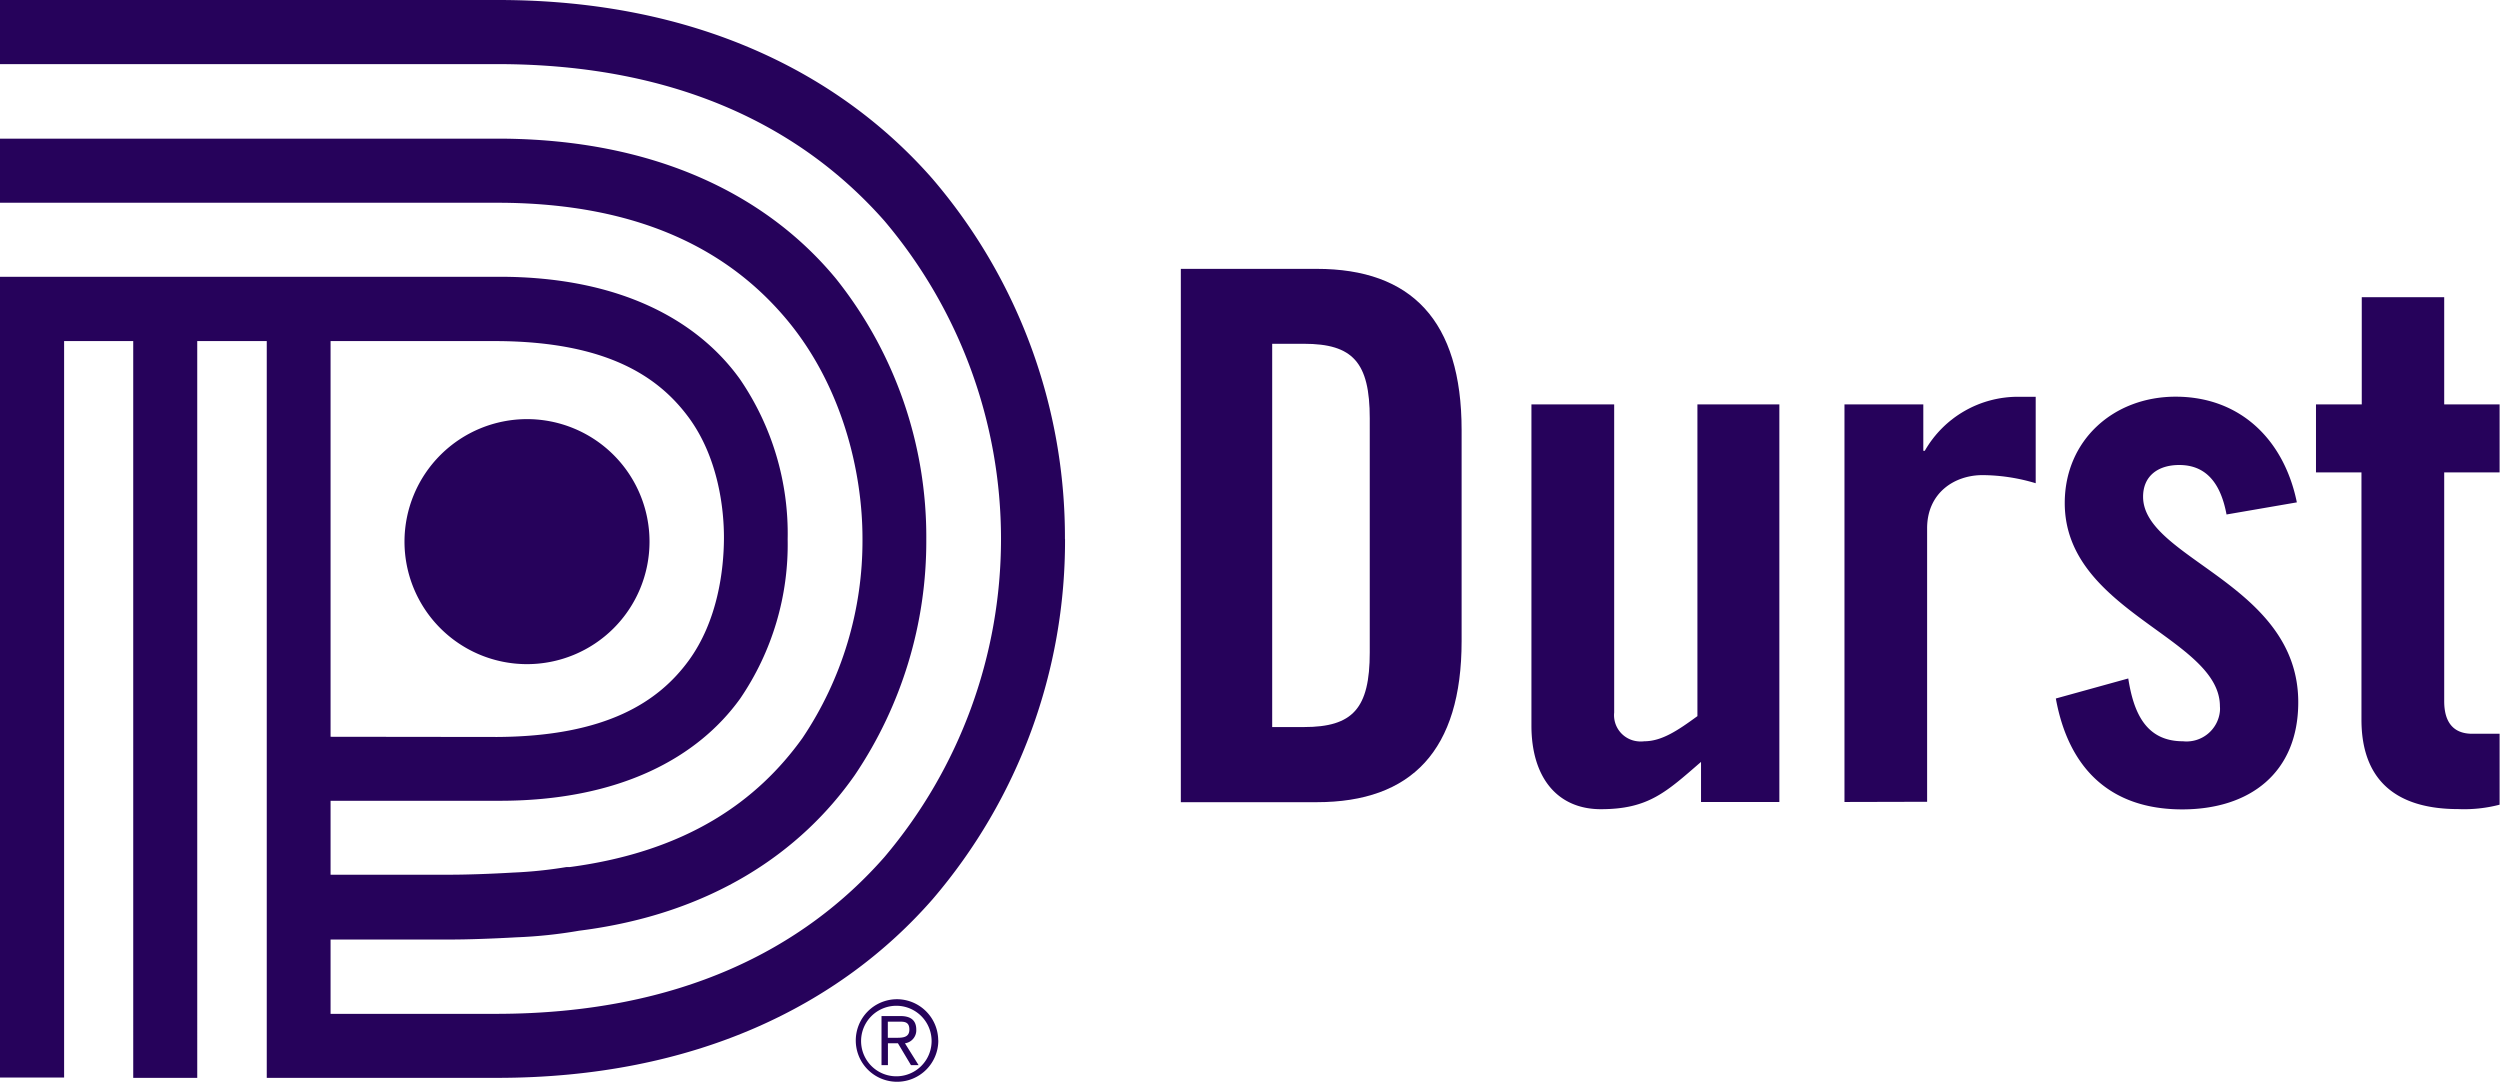
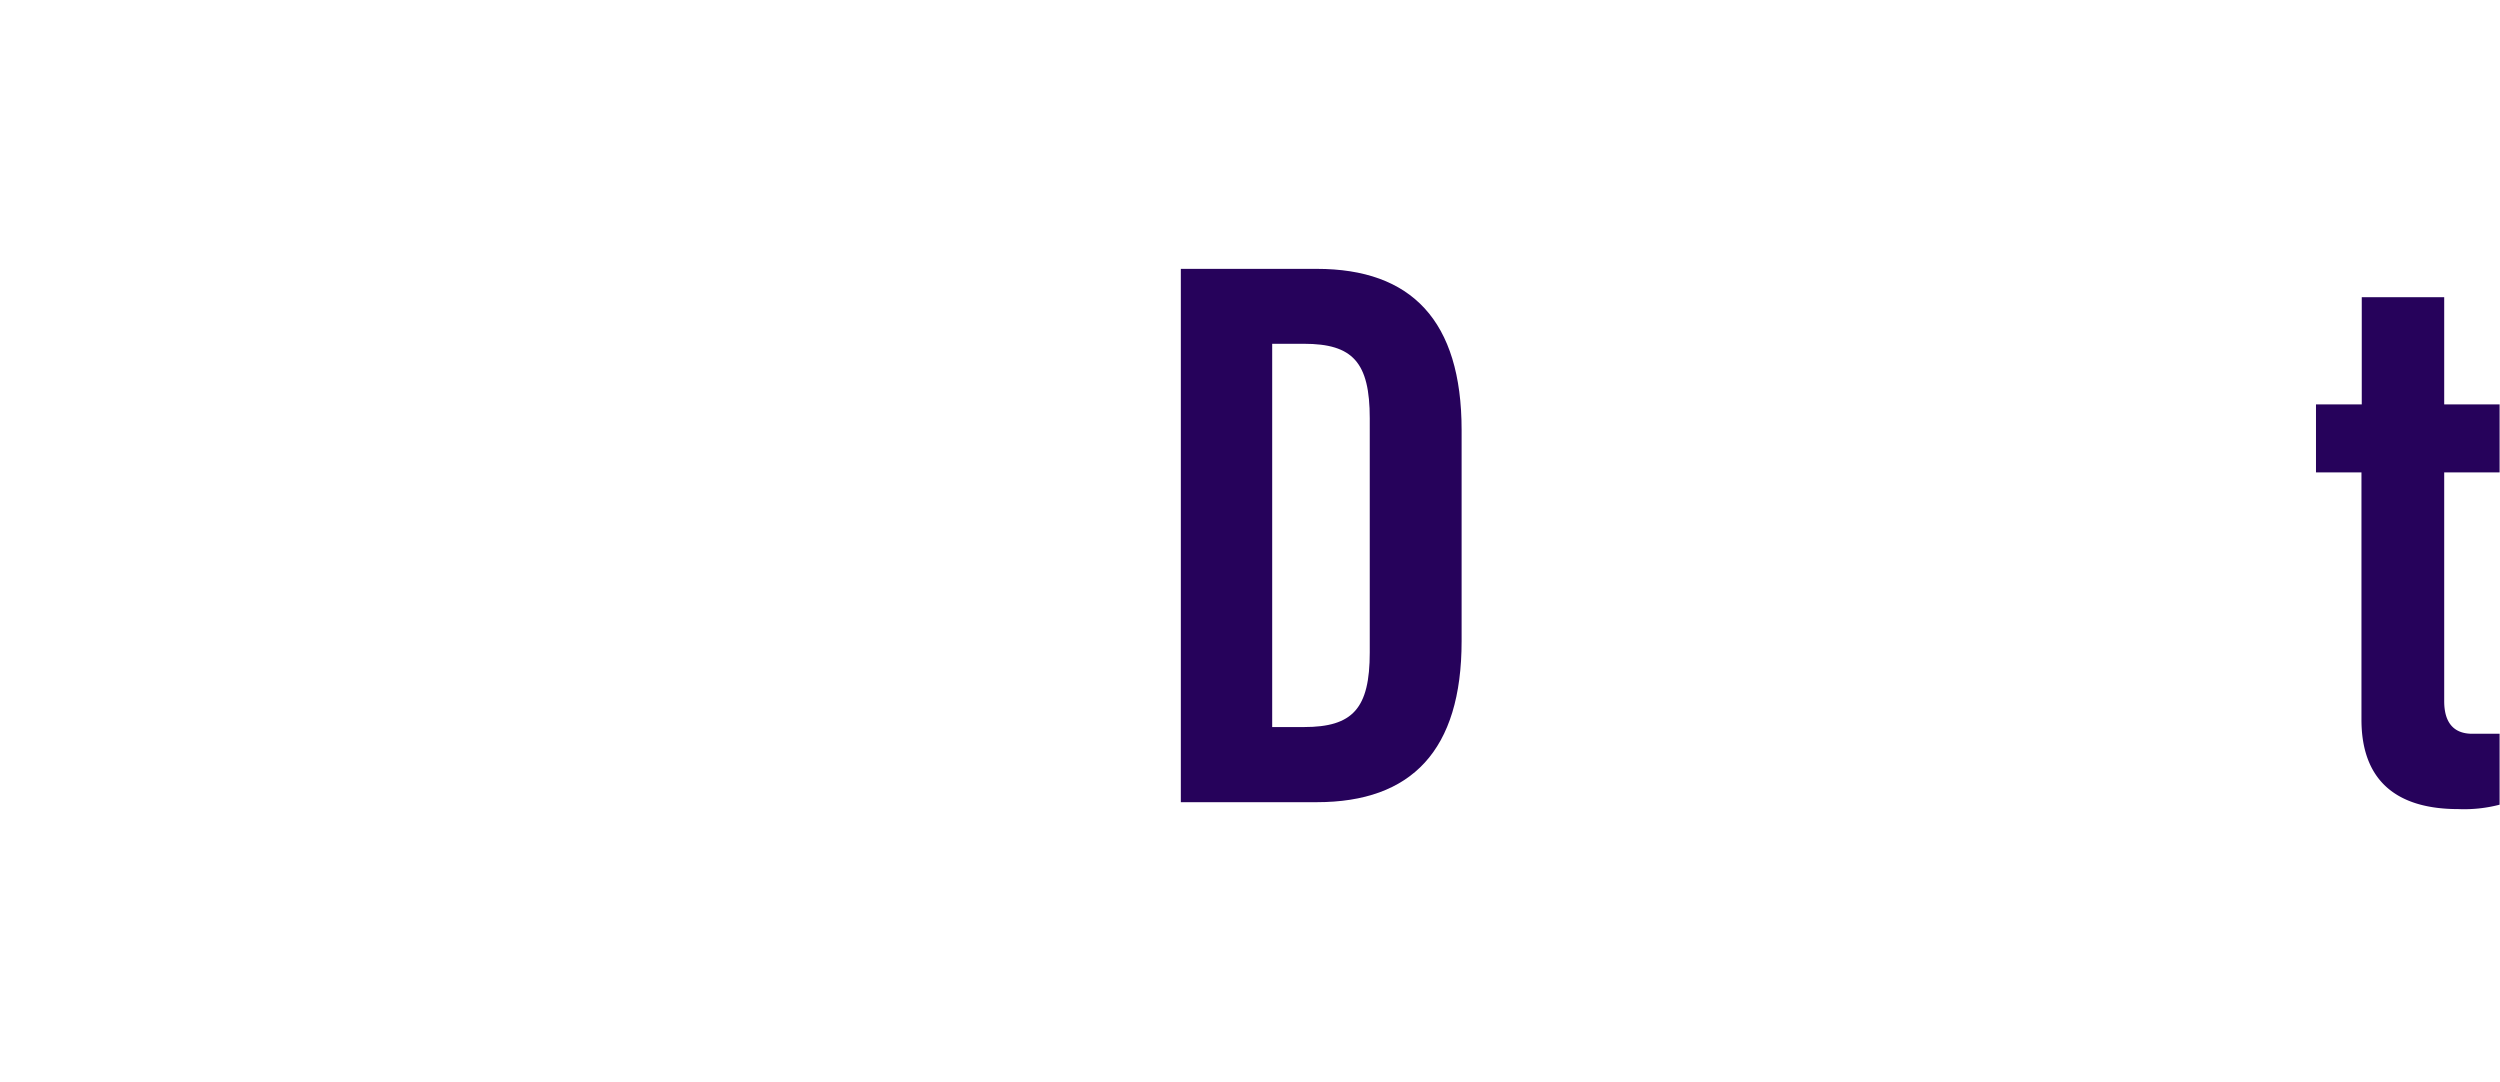
<svg xmlns="http://www.w3.org/2000/svg" id="Layer_1" data-name="Layer 1" viewBox="0 0 249.57 108">
  <defs>
    <style>.cls-1{fill:#26025b;}</style>
  </defs>
  <title>logo-durst-purple</title>
-   <path class="cls-1" d="M40.38,54.06A12.23,12.23,0,1,0,52.63,41.84,12.24,12.24,0,0,0,40.38,54.06ZM33,73.55V34.05H49.63c11,.06,16.12,3.59,19.08,7.57s3.58,9.1,3.56,12.18S71.66,62,68.71,66s-8.12,7.51-19.08,7.57Zm73.31-19.71a55,55,0,0,0-13.23-36C83.9,7.37,69.51,0,49.73,0H0v6.4H49.63c18.31,0,30.63,6.55,38.66,15.65a49.14,49.14,0,0,1,0,63.51c-8,9.1-20.35,15.62-38.66,15.65H33V93.79H45.09c1.5,0,4-.08,6.46-.22a47.1,47.1,0,0,0,6.27-.66C71.1,91.24,80,85,85.33,77.38a41.72,41.72,0,0,0,7.14-23.54h0a41.31,41.31,0,0,0-9-26c-6.66-8.08-17.71-14-33.82-14H0v6.4H49.63c14.61,0,23.39,5.07,28.89,11.64S86.11,47,86.1,53.8h0a35.31,35.31,0,0,1-6,19.89C75.63,79.92,68.63,85,56.86,86.56h-.33a44,44,0,0,1-5.37.55c-2.34.14-4.79.21-6.08.21H33V79.94H49.63C62,80,69.75,75.5,73.89,69.74a27.3,27.3,0,0,0,4.74-15.9,27.3,27.3,0,0,0-4.77-16c-4.11-5.73-11.79-10.21-24-10.21H0v79.94H6.4V34.05h6.9V107.6h6.39V34.05h6.94V107.6h23c19.86,0,34.28-7.33,43.46-17.82a55,55,0,0,0,13.23-36Z" />
-   <path class="cls-1" d="M89.42,103.6c.65,0,1.36,0,1.36-.82s-.56-.79-1.07-.79H88.63v1.61Zm-.77,2.73H88v-4.9h1.88c1.1,0,1.59.48,1.59,1.36a1.31,1.31,0,0,1-1.13,1.36l1.36,2.18h-.76l-1.3-2.18h-1v2.18ZM93,103.87a3.52,3.52,0,1,0,0,.11Zm.67,0a4.12,4.12,0,1,1-4.12-4.12h0a4.13,4.13,0,0,1,4.11,4.09Z" />
  <path class="cls-1" d="M117.88,26.84h13.57c9.44,0,14.46,5.16,14.46,16.08V64c0,10.92-5,16.08-14.46,16.08H117.88ZM127,72.58h3.17c4.87,0,6.57-1.84,6.57-7.45V41.77c0-5.61-1.7-7.45-6.57-7.45H127Z" />
-   <path class="cls-1" d="M177.63,40.37V80.06h-7.82v-4c-3.47,3-5.24,4.72-10,4.72-4.35,0-6.93-3.17-6.93-8.34V40.37h8.26V71.13A2.62,2.62,0,0,0,163.45,74a2.66,2.66,0,0,0,.69,0c1.77,0,3.39-1.11,5.31-2.51V40.37Z" />
-   <path class="cls-1" d="M184.13,80.06V40.37H192V45h.15a10.71,10.71,0,0,1,9.37-5.39h1.7v8.63a18.73,18.73,0,0,0-5.31-.81c-2.8,0-5.53,1.77-5.53,5.31v27.3Z" />
-   <path class="cls-1" d="M222.27,51.36c-.59-3.17-2.07-4.94-4.72-4.94-2.14,0-3.61,1.11-3.61,3.17,0,6.2,15.49,8.7,15.49,20.51,0,7.08-4.87,10.7-11.58,10.7-7.23,0-11.36-4.13-12.62-11.07l7.23-2c.52,3.32,1.7,6.27,5.46,6.27a3.35,3.35,0,0,0,3.69-3,2.68,2.68,0,0,0,0-.49c0-6.86-15.49-9.44-15.49-20.29,0-6.27,4.87-10.62,11.07-10.62,6.49,0,10.84,4.35,12.1,10.55Z" />
  <path class="cls-1" d="M231.2,47.16V40.37h4.57V29.67H244v10.7h5.53v6.79H244V70c0,2.07.89,3.25,2.8,3.25h2.73v7.08a14,14,0,0,1-4.13.44c-6.2,0-9.66-2.88-9.66-8.93V47.16Z" />
</svg>